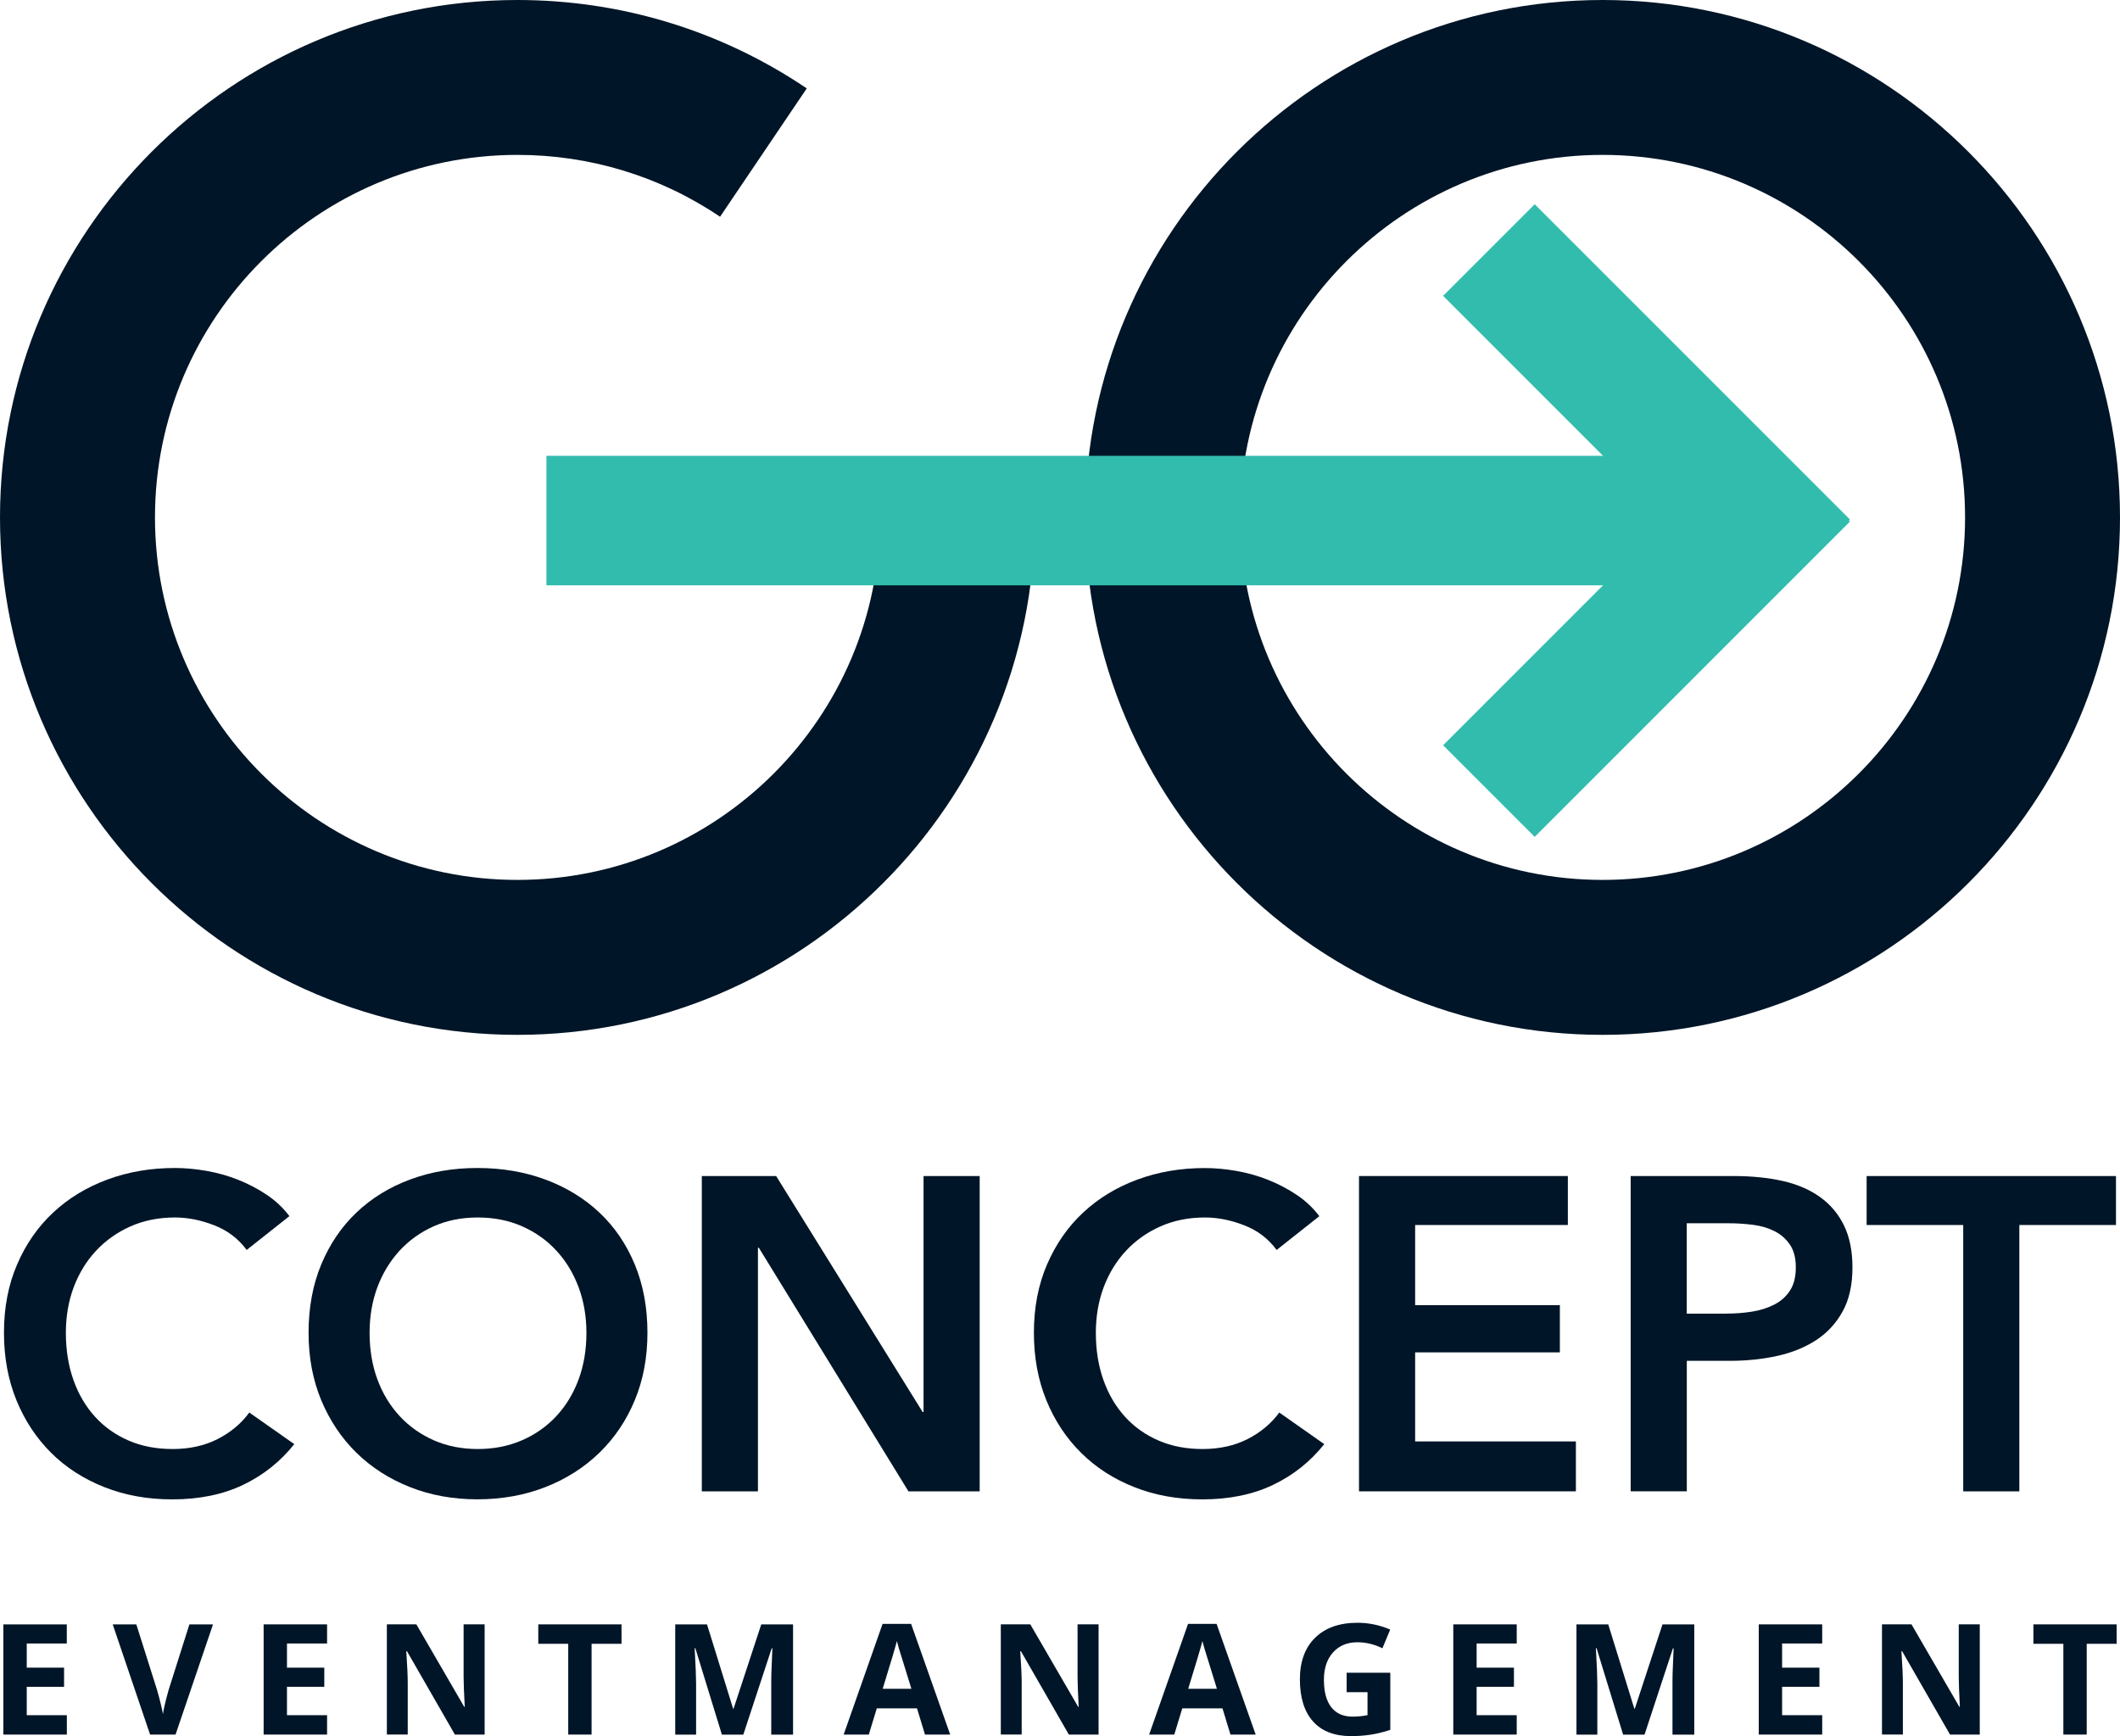
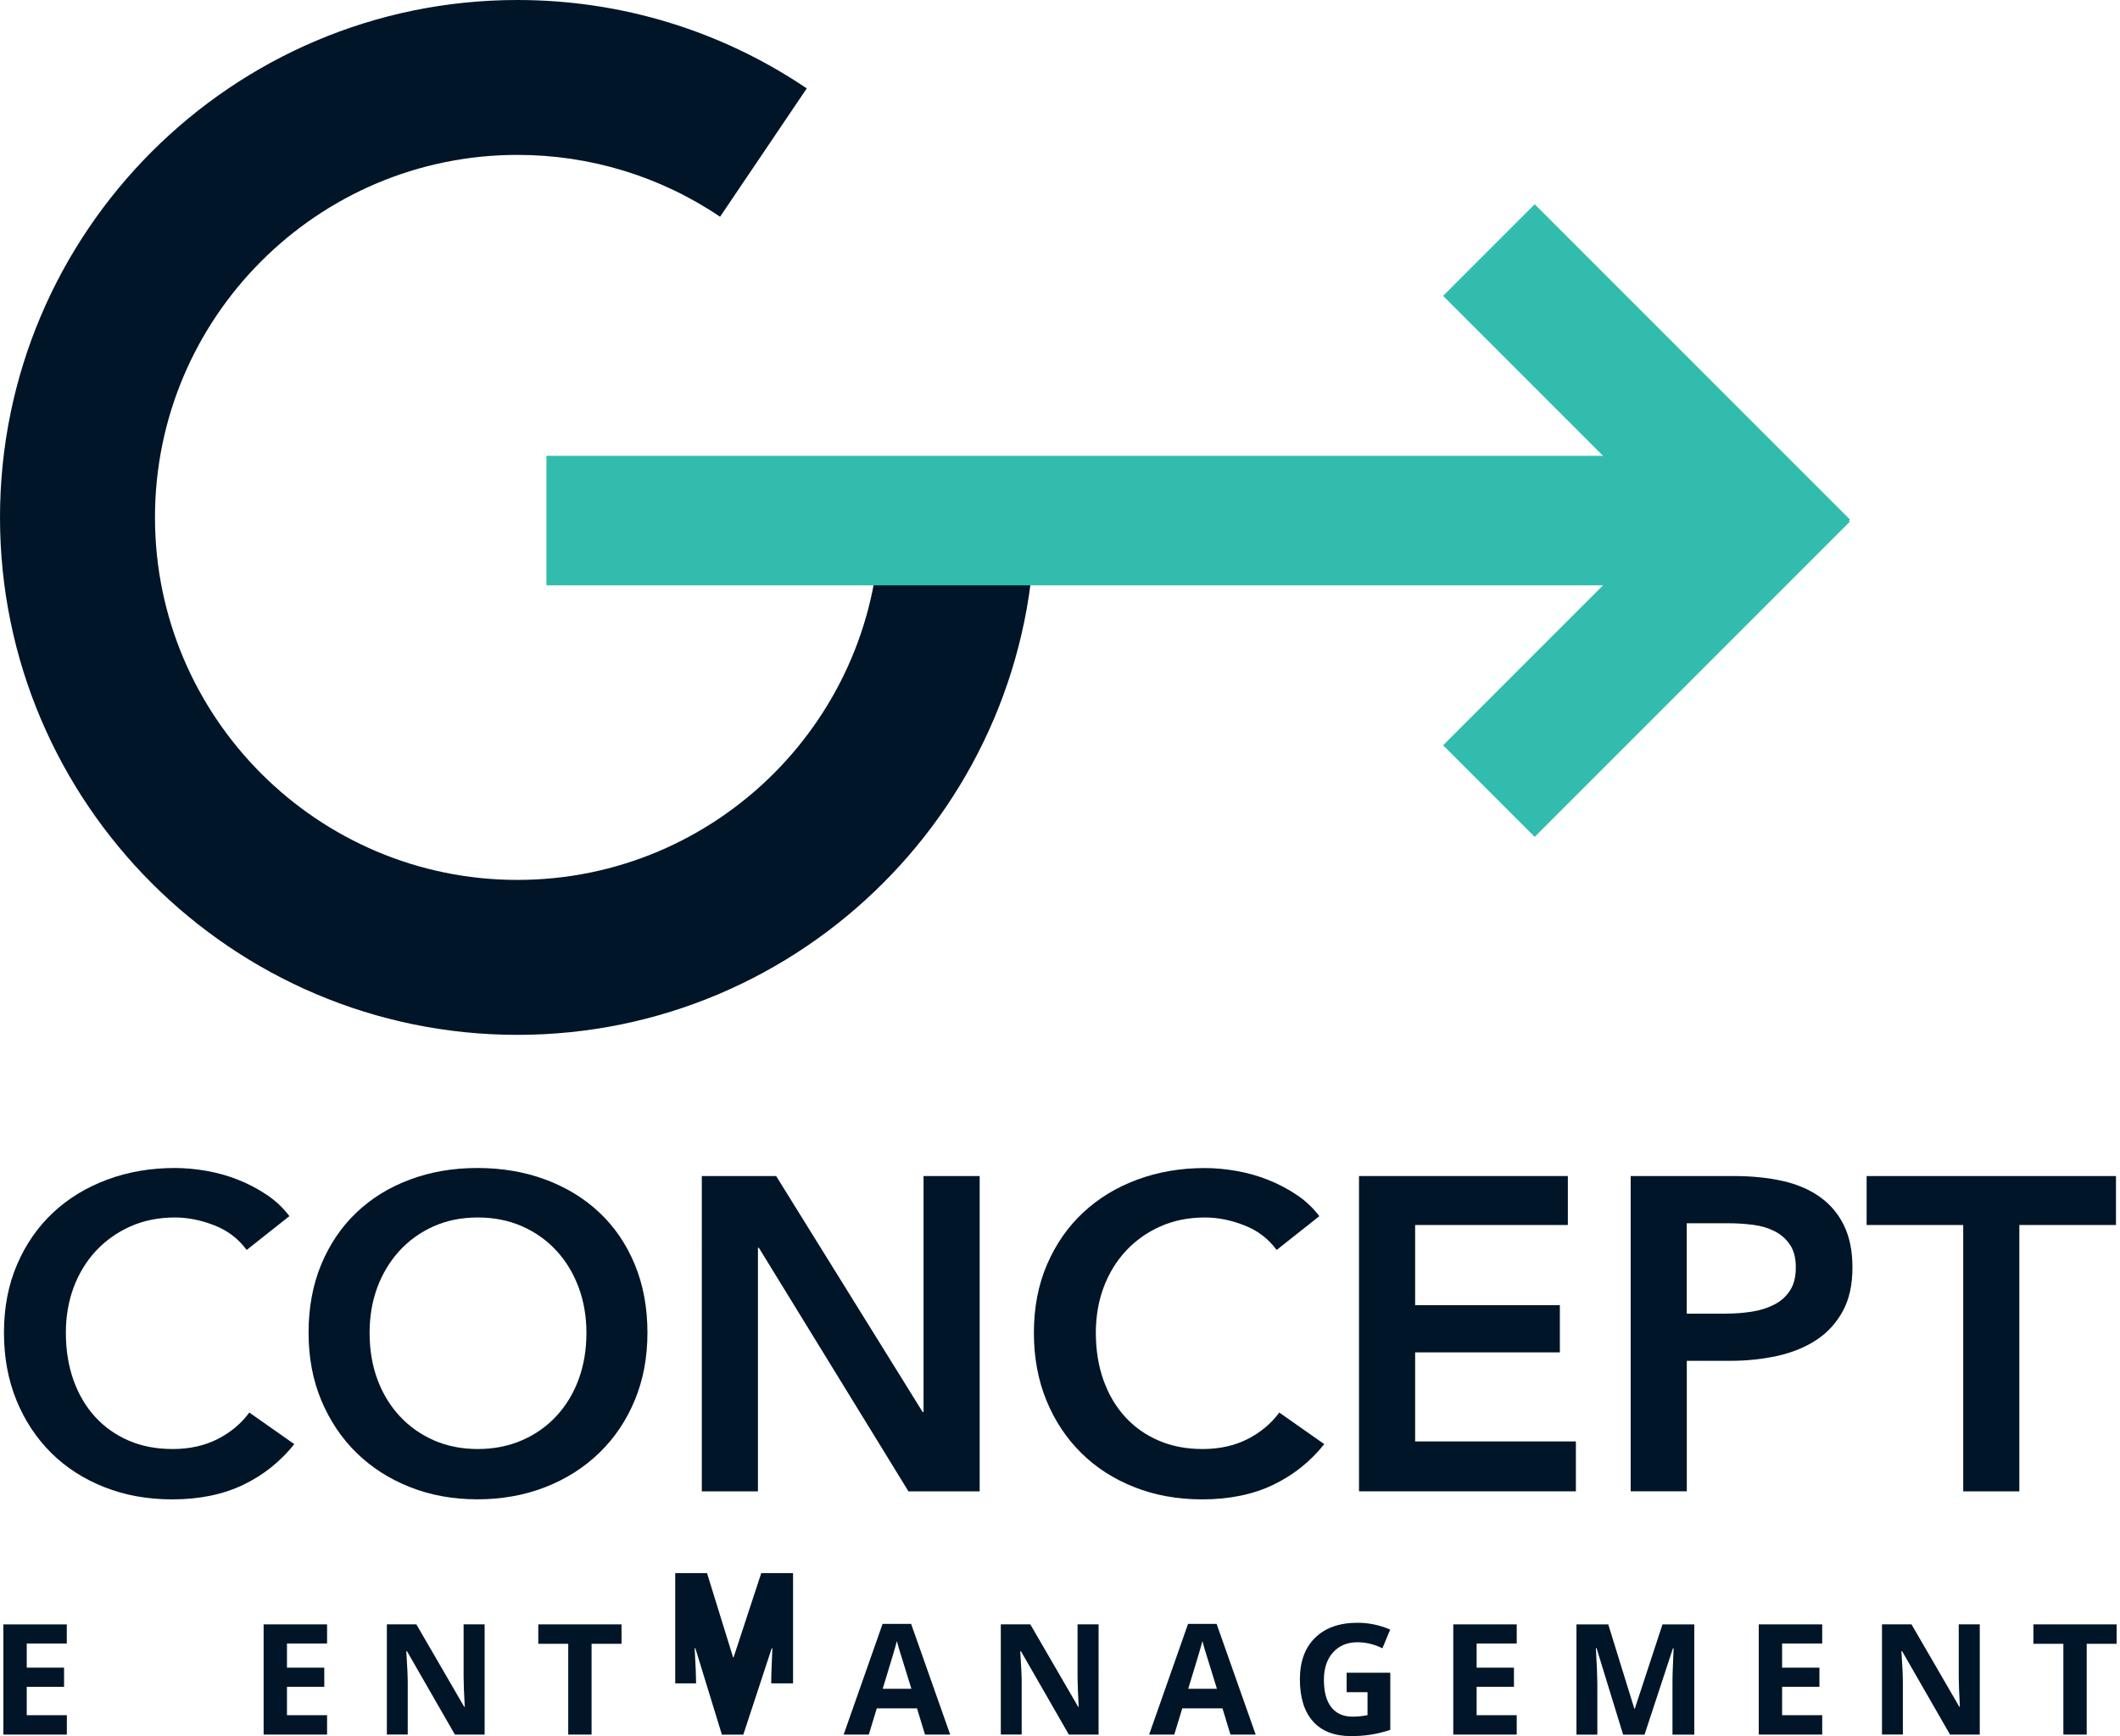
<svg xmlns="http://www.w3.org/2000/svg" version="1.1" id="Layer_1" x="0px" y="0px" viewBox="0 0 411.33 336.82" style="enable-background:new 0 0 411.33 336.82;" xml:space="preserve">
  <style type="text/css">
	.st0{fill:#001527;}
	.st1{fill:#32BCAD;}
</style>
  <g>
    <g>
      <path class="st0" d="M47.86,242.5c-1.61-2.19-3.72-3.79-6.31-4.79c-2.59-1.01-5.13-1.51-7.6-1.51c-3.17,0-6.05,0.58-8.64,1.73    c-2.59,1.15-4.82,2.74-6.7,4.75c-1.87,2.02-3.31,4.38-4.32,7.08c-1.01,2.71-1.51,5.65-1.51,8.81c0,3.34,0.49,6.39,1.47,9.16    c0.98,2.77,2.38,5.14,4.19,7.13s3.99,3.53,6.52,4.62c2.53,1.1,5.38,1.64,8.55,1.64c3.28,0,6.19-0.65,8.73-1.94    c2.53-1.3,4.58-3.01,6.13-5.14l8.73,6.13c-2.71,3.4-6.02,6.03-9.94,7.91c-3.92,1.87-8.5,2.81-13.74,2.81    c-4.78,0-9.17-0.79-13.18-2.38c-4-1.58-7.45-3.8-10.32-6.65C7.05,279,4.8,275.6,3.19,271.66c-1.61-3.94-2.42-8.31-2.42-13.09    c0-4.9,0.85-9.32,2.55-13.26c1.7-3.94,4.03-7.3,7-10.07c2.97-2.77,6.47-4.9,10.5-6.39c4.03-1.5,8.41-2.25,13.13-2.25    c1.96,0,4,0.19,6.13,0.56c2.13,0.38,4.18,0.95,6.13,1.73c1.96,0.78,3.8,1.74,5.53,2.9c1.73,1.15,3.2,2.54,4.41,4.15L47.86,242.5z" />
      <path class="st0" d="M59.87,258.57c0-4.9,0.82-9.32,2.46-13.26c1.64-3.94,3.92-7.3,6.83-10.07c2.91-2.77,6.36-4.9,10.37-6.39    c4-1.5,8.37-2.25,13.09-2.25c4.78,0,9.19,0.75,13.22,2.25c4.03,1.5,7.52,3.63,10.45,6.39c2.94,2.76,5.23,6.12,6.87,10.07    c1.64,3.95,2.46,8.37,2.46,13.26c0,4.78-0.82,9.14-2.46,13.09c-1.64,3.95-3.93,7.34-6.87,10.19c-2.94,2.85-6.42,5.07-10.45,6.65    c-4.03,1.58-8.44,2.38-13.22,2.38c-4.72,0-9.09-0.79-13.09-2.38c-4-1.58-7.46-3.8-10.37-6.65c-2.91-2.85-5.18-6.25-6.83-10.19    C60.69,267.71,59.87,263.35,59.87,258.57z M71.71,258.57c0,3.28,0.5,6.29,1.51,9.03c1.01,2.74,2.45,5.11,4.32,7.13    c1.87,2.02,4.09,3.58,6.65,4.71c2.56,1.12,5.4,1.68,8.51,1.68c3.11,0,5.96-0.56,8.55-1.68c2.59-1.12,4.82-2.69,6.7-4.71    c1.87-2.02,3.31-4.39,4.32-7.13c1.01-2.74,1.51-5.75,1.51-9.03c0-3.17-0.51-6.11-1.51-8.81c-1.01-2.71-2.43-5.07-4.28-7.08    c-1.84-2.02-4.06-3.6-6.65-4.75c-2.59-1.15-5.47-1.73-8.64-1.73c-3.17,0-6.03,0.58-8.6,1.73c-2.56,1.15-4.77,2.74-6.61,4.75    c-1.84,2.02-3.27,4.38-4.28,7.08C72.21,252.46,71.71,255.4,71.71,258.57z" />
      <path class="st0" d="M136.16,228.16h14.43l28.43,45.79h0.17v-45.79h10.89v61.17h-13.82l-29.03-47.26h-0.17v47.26h-10.89V228.16z" />
      <path class="st0" d="M247.7,242.5c-1.61-2.19-3.71-3.79-6.31-4.79c-2.59-1.01-5.13-1.51-7.6-1.51c-3.17,0-6.05,0.58-8.64,1.73    c-2.59,1.15-4.83,2.74-6.7,4.75c-1.87,2.02-3.31,4.38-4.32,7.08c-1.01,2.71-1.51,5.65-1.51,8.81c0,3.34,0.49,6.39,1.47,9.16    c0.98,2.77,2.38,5.14,4.19,7.13s3.99,3.53,6.52,4.62c2.53,1.1,5.39,1.64,8.55,1.64c3.28,0,6.19-0.65,8.73-1.94    c2.53-1.3,4.58-3.01,6.13-5.14l8.73,6.13c-2.71,3.4-6.02,6.03-9.94,7.91c-3.92,1.87-8.5,2.81-13.74,2.81    c-4.78,0-9.17-0.79-13.18-2.38c-4-1.58-7.45-3.8-10.32-6.65c-2.88-2.85-5.13-6.25-6.74-10.19c-1.61-3.94-2.42-8.31-2.42-13.09    c0-4.9,0.85-9.32,2.55-13.26c1.7-3.94,4.03-7.3,7-10.07c2.97-2.77,6.46-4.9,10.5-6.39c4.03-1.5,8.41-2.25,13.13-2.25    c1.96,0,4,0.19,6.13,0.56c2.13,0.38,4.18,0.95,6.13,1.73c1.96,0.78,3.8,1.74,5.53,2.9c1.73,1.15,3.2,2.54,4.41,4.15L247.7,242.5z" />
      <path class="st0" d="M263.68,228.16h40.52v9.5h-29.63v15.55h28.08v9.16h-28.08v17.28h31.19v9.68h-42.08V228.16z" />
      <path class="st0" d="M316.39,228.16h19.96c3.51,0,6.68,0.32,9.5,0.95c2.82,0.63,5.24,1.67,7.26,3.11    c2.02,1.44,3.57,3.28,4.67,5.53c1.09,2.25,1.64,4.95,1.64,8.12c0,3.4-0.63,6.25-1.9,8.55c-1.27,2.3-2.98,4.16-5.14,5.57    c-2.16,1.41-4.68,2.43-7.56,3.07c-2.88,0.63-5.93,0.95-9.16,0.95h-8.38v25.31h-10.89V228.16z M334.87,254.85    c1.78,0,3.48-0.13,5.1-0.39c1.61-0.26,3.05-0.72,4.32-1.38c1.27-0.66,2.28-1.57,3.02-2.72c0.75-1.15,1.12-2.65,1.12-4.49    c0-1.78-0.37-3.24-1.12-4.36c-0.75-1.12-1.74-2-2.98-2.64c-1.24-0.63-2.65-1.05-4.23-1.25c-1.58-0.2-3.21-0.3-4.88-0.3h-7.95    v17.54H334.87z" />
      <path class="st0" d="M380.92,237.66h-18.75v-9.5h48.38v9.5h-18.75v51.67h-10.89V237.66z" />
    </g>
    <g>
      <path class="st0" d="M100.39,200.77C45.03,200.77,0,155.74,0,100.39S45.03,0,100.39,0c20.11,0,39.53,5.93,56.14,17.15l-16.82,24.9    c-11.62-7.85-25.22-12-39.31-12c-38.78,0-70.33,31.55-70.33,70.33s31.55,70.33,70.33,70.33s70.33-31.55,70.33-70.33h30.05    C200.77,155.74,155.74,200.77,100.39,200.77z" />
-       <path class="st0" d="M310.94,200.77c-55.35,0-100.39-45.03-100.39-100.39S255.59,0,310.94,0s100.39,45.03,100.39,100.39    S366.3,200.77,310.94,200.77z M310.94,30.05c-38.78,0-70.33,31.55-70.33,70.33s31.55,70.33,70.33,70.33s70.33-31.55,70.33-70.33    S349.73,30.05,310.94,30.05z" />
      <polygon class="st1" points="358.93,100.79 297.77,39.63 280,57.4 311.03,88.43 106.02,88.43 106.02,113.56 311.03,113.56     280,144.59 297.77,162.36 358.93,101.2 358.73,101   " />
    </g>
    <g>
      <path class="st0" d="M12.97,336.52H0.65v-21.38h12.31v3.71H5.19v4.69h7.24v3.71H5.19v5.51h7.78V336.52z" />
-       <path class="st0" d="M36.75,315.14h4.58l-7.27,21.38h-4.94l-7.25-21.38h4.58l4.02,12.72c0.22,0.75,0.46,1.63,0.7,2.62    c0.24,1,0.39,1.69,0.45,2.08c0.11-0.9,0.47-2.47,1.1-4.71L36.75,315.14z" />
      <path class="st0" d="M63.46,336.52H51.15v-21.38h12.31v3.71h-7.78v4.69h7.24v3.71h-7.24v5.51h7.78V336.52z" />
      <path class="st0" d="M94.02,336.52h-5.76l-9.3-16.18h-0.13c0.19,2.86,0.28,4.89,0.28,6.11v10.06h-4.05v-21.38h5.72l9.29,16.01h0.1    c-0.15-2.78-0.22-4.74-0.22-5.89v-10.12h4.08V336.52z" />
      <path class="st0" d="M114.78,336.52h-4.53v-17.61h-5.81v-3.77h16.15v3.77h-5.81V336.52z" />
-       <path class="st0" d="M140.06,336.52l-5.15-16.77h-0.13c0.19,3.41,0.28,5.69,0.28,6.83v9.95h-4.05v-21.38h6.17l5.06,16.35h0.09    l5.37-16.35h6.17v21.38h-4.23V326.4c0-0.48,0.01-1.03,0.02-1.65c0.01-0.62,0.08-2.28,0.2-4.97h-0.13l-5.51,16.75H140.06z" />
+       <path class="st0" d="M140.06,336.52l-5.15-16.77h-0.13c0.19,3.41,0.28,5.69,0.28,6.83h-4.05v-21.38h6.17l5.06,16.35h0.09    l5.37-16.35h6.17v21.38h-4.23V326.4c0-0.48,0.01-1.03,0.02-1.65c0.01-0.62,0.08-2.28,0.2-4.97h-0.13l-5.51,16.75H140.06z" />
      <path class="st0" d="M179.47,336.52l-1.55-5.09h-7.8l-1.55,5.09h-4.88l7.55-21.47h5.54l7.58,21.47H179.47z M176.83,327.63    c-1.43-4.61-2.24-7.22-2.42-7.82c-0.18-0.6-0.31-1.08-0.39-1.43c-0.32,1.25-1.24,4.33-2.76,9.26H176.83z" />
      <path class="st0" d="M213.14,336.52h-5.76l-9.3-16.18h-0.13c0.19,2.86,0.28,4.89,0.28,6.11v10.06h-4.05v-21.38h5.72l9.29,16.01    h0.1c-0.15-2.78-0.22-4.74-0.22-5.89v-10.12h4.08V336.52z" />
      <path class="st0" d="M238.74,336.52l-1.55-5.09h-7.8l-1.55,5.09h-4.88l7.55-21.47h5.54l7.58,21.47H238.74z M236.11,327.63    c-1.43-4.61-2.24-7.22-2.42-7.82c-0.18-0.6-0.31-1.08-0.39-1.43c-0.32,1.25-1.24,4.33-2.76,9.26H236.11z" />
      <path class="st0" d="M261.27,324.52h8.48v11.09c-1.37,0.45-2.67,0.76-3.88,0.94c-1.21,0.18-2.45,0.27-3.72,0.27    c-3.23,0-5.69-0.95-7.39-2.85c-1.7-1.9-2.55-4.62-2.55-8.17c0-3.45,0.99-6.14,2.96-8.07c1.97-1.93,4.71-2.9,8.21-2.9    c2.19,0,4.31,0.44,6.35,1.32l-1.51,3.63c-1.56-0.78-3.18-1.17-4.87-1.17c-1.96,0-3.53,0.66-4.71,1.97s-1.77,3.09-1.77,5.31    c0,2.32,0.47,4.09,1.43,5.32s2.33,1.83,4.15,1.83c0.95,0,1.91-0.1,2.88-0.29v-4.46h-4.05V324.52z" />
      <path class="st0" d="M294.28,336.52h-12.31v-21.38h12.31v3.71h-7.78v4.69h7.24v3.71h-7.24v5.51h7.78V336.52z" />
      <path class="st0" d="M314.92,336.52l-5.15-16.77h-0.13c0.19,3.41,0.28,5.69,0.28,6.83v9.95h-4.05v-21.38h6.17l5.06,16.35h0.09    l5.37-16.35h6.17v21.38h-4.23V326.4c0-0.48,0.01-1.03,0.02-1.65s0.08-2.28,0.2-4.97h-0.13l-5.51,16.75H314.92z" />
      <path class="st0" d="M353.55,336.52h-12.31v-21.38h12.31v3.71h-7.78v4.69h7.24v3.71h-7.24v5.51h7.78V336.52z" />
      <path class="st0" d="M384.11,336.52h-5.76l-9.3-16.18h-0.13c0.19,2.86,0.28,4.89,0.28,6.11v10.06h-4.05v-21.38h5.72l9.29,16.01    h0.1c-0.15-2.78-0.22-4.74-0.22-5.89v-10.12h4.08V336.52z" />
      <path class="st0" d="M404.87,336.52h-4.53v-17.61h-5.81v-3.77h16.15v3.77h-5.81V336.52z" />
    </g>
  </g>
  <g>
</g>
  <g>
</g>
  <g>
</g>
  <g>
</g>
  <g>
</g>
  <g>
</g>
</svg>